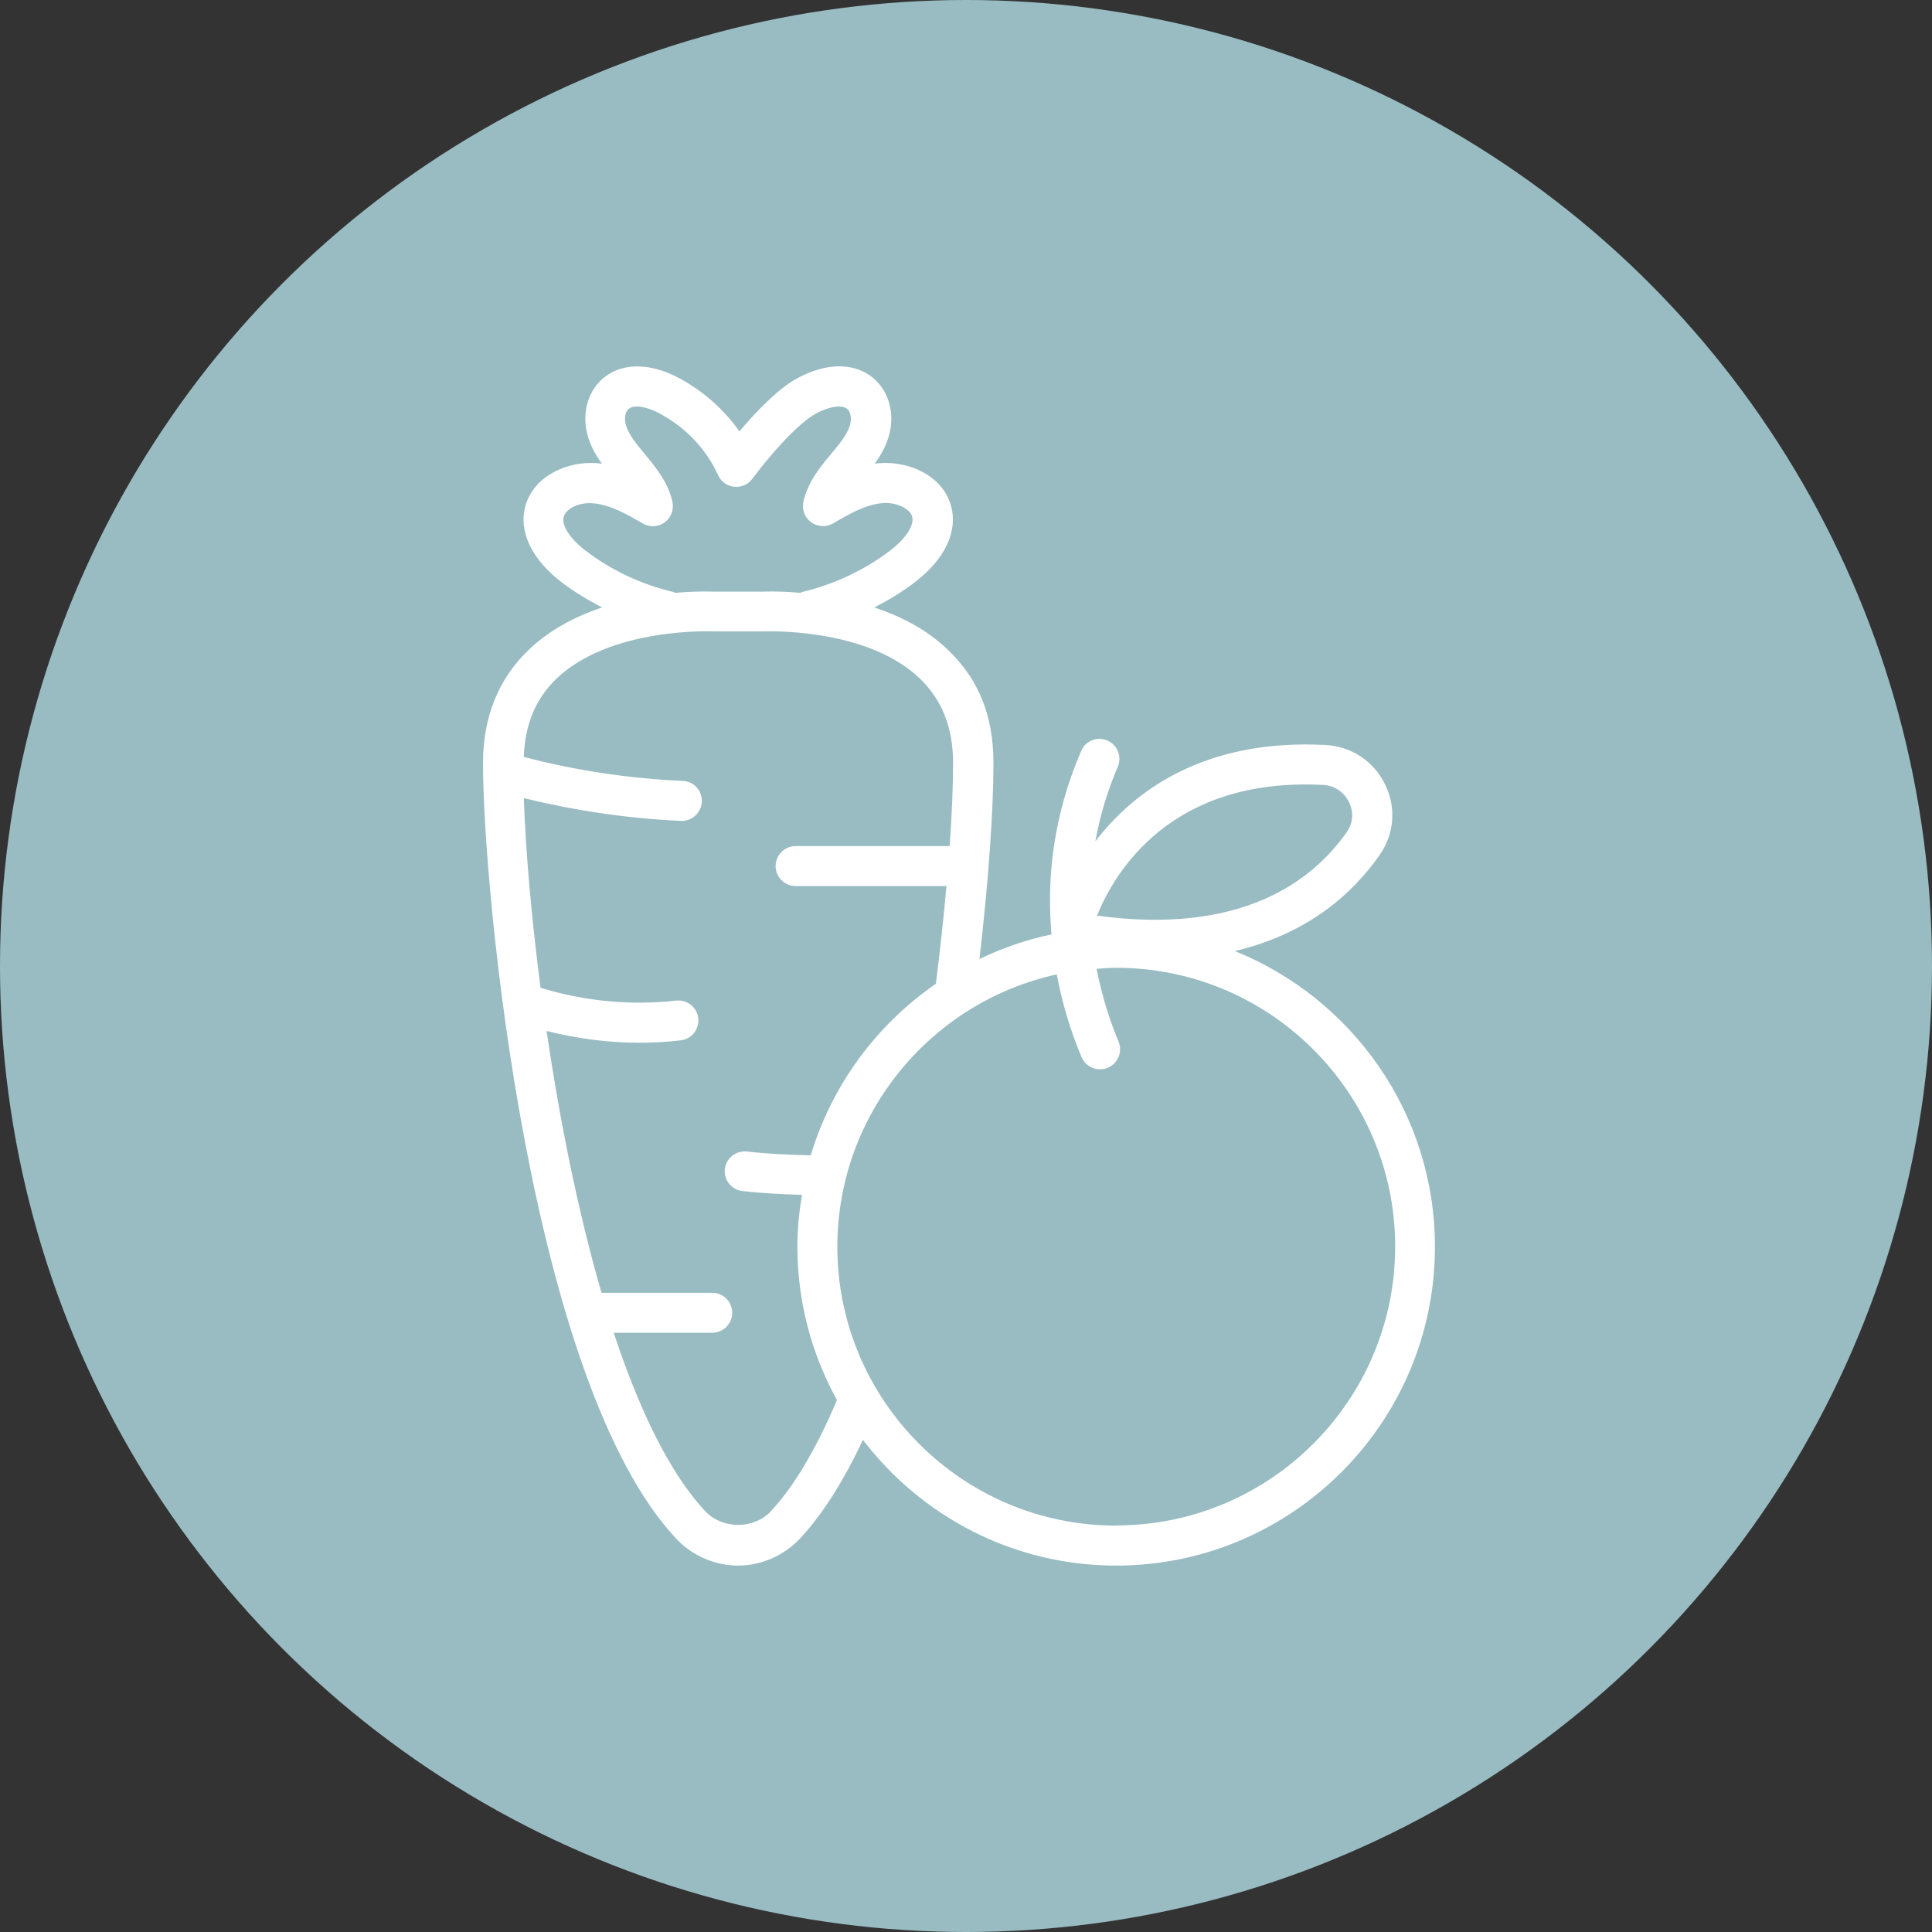
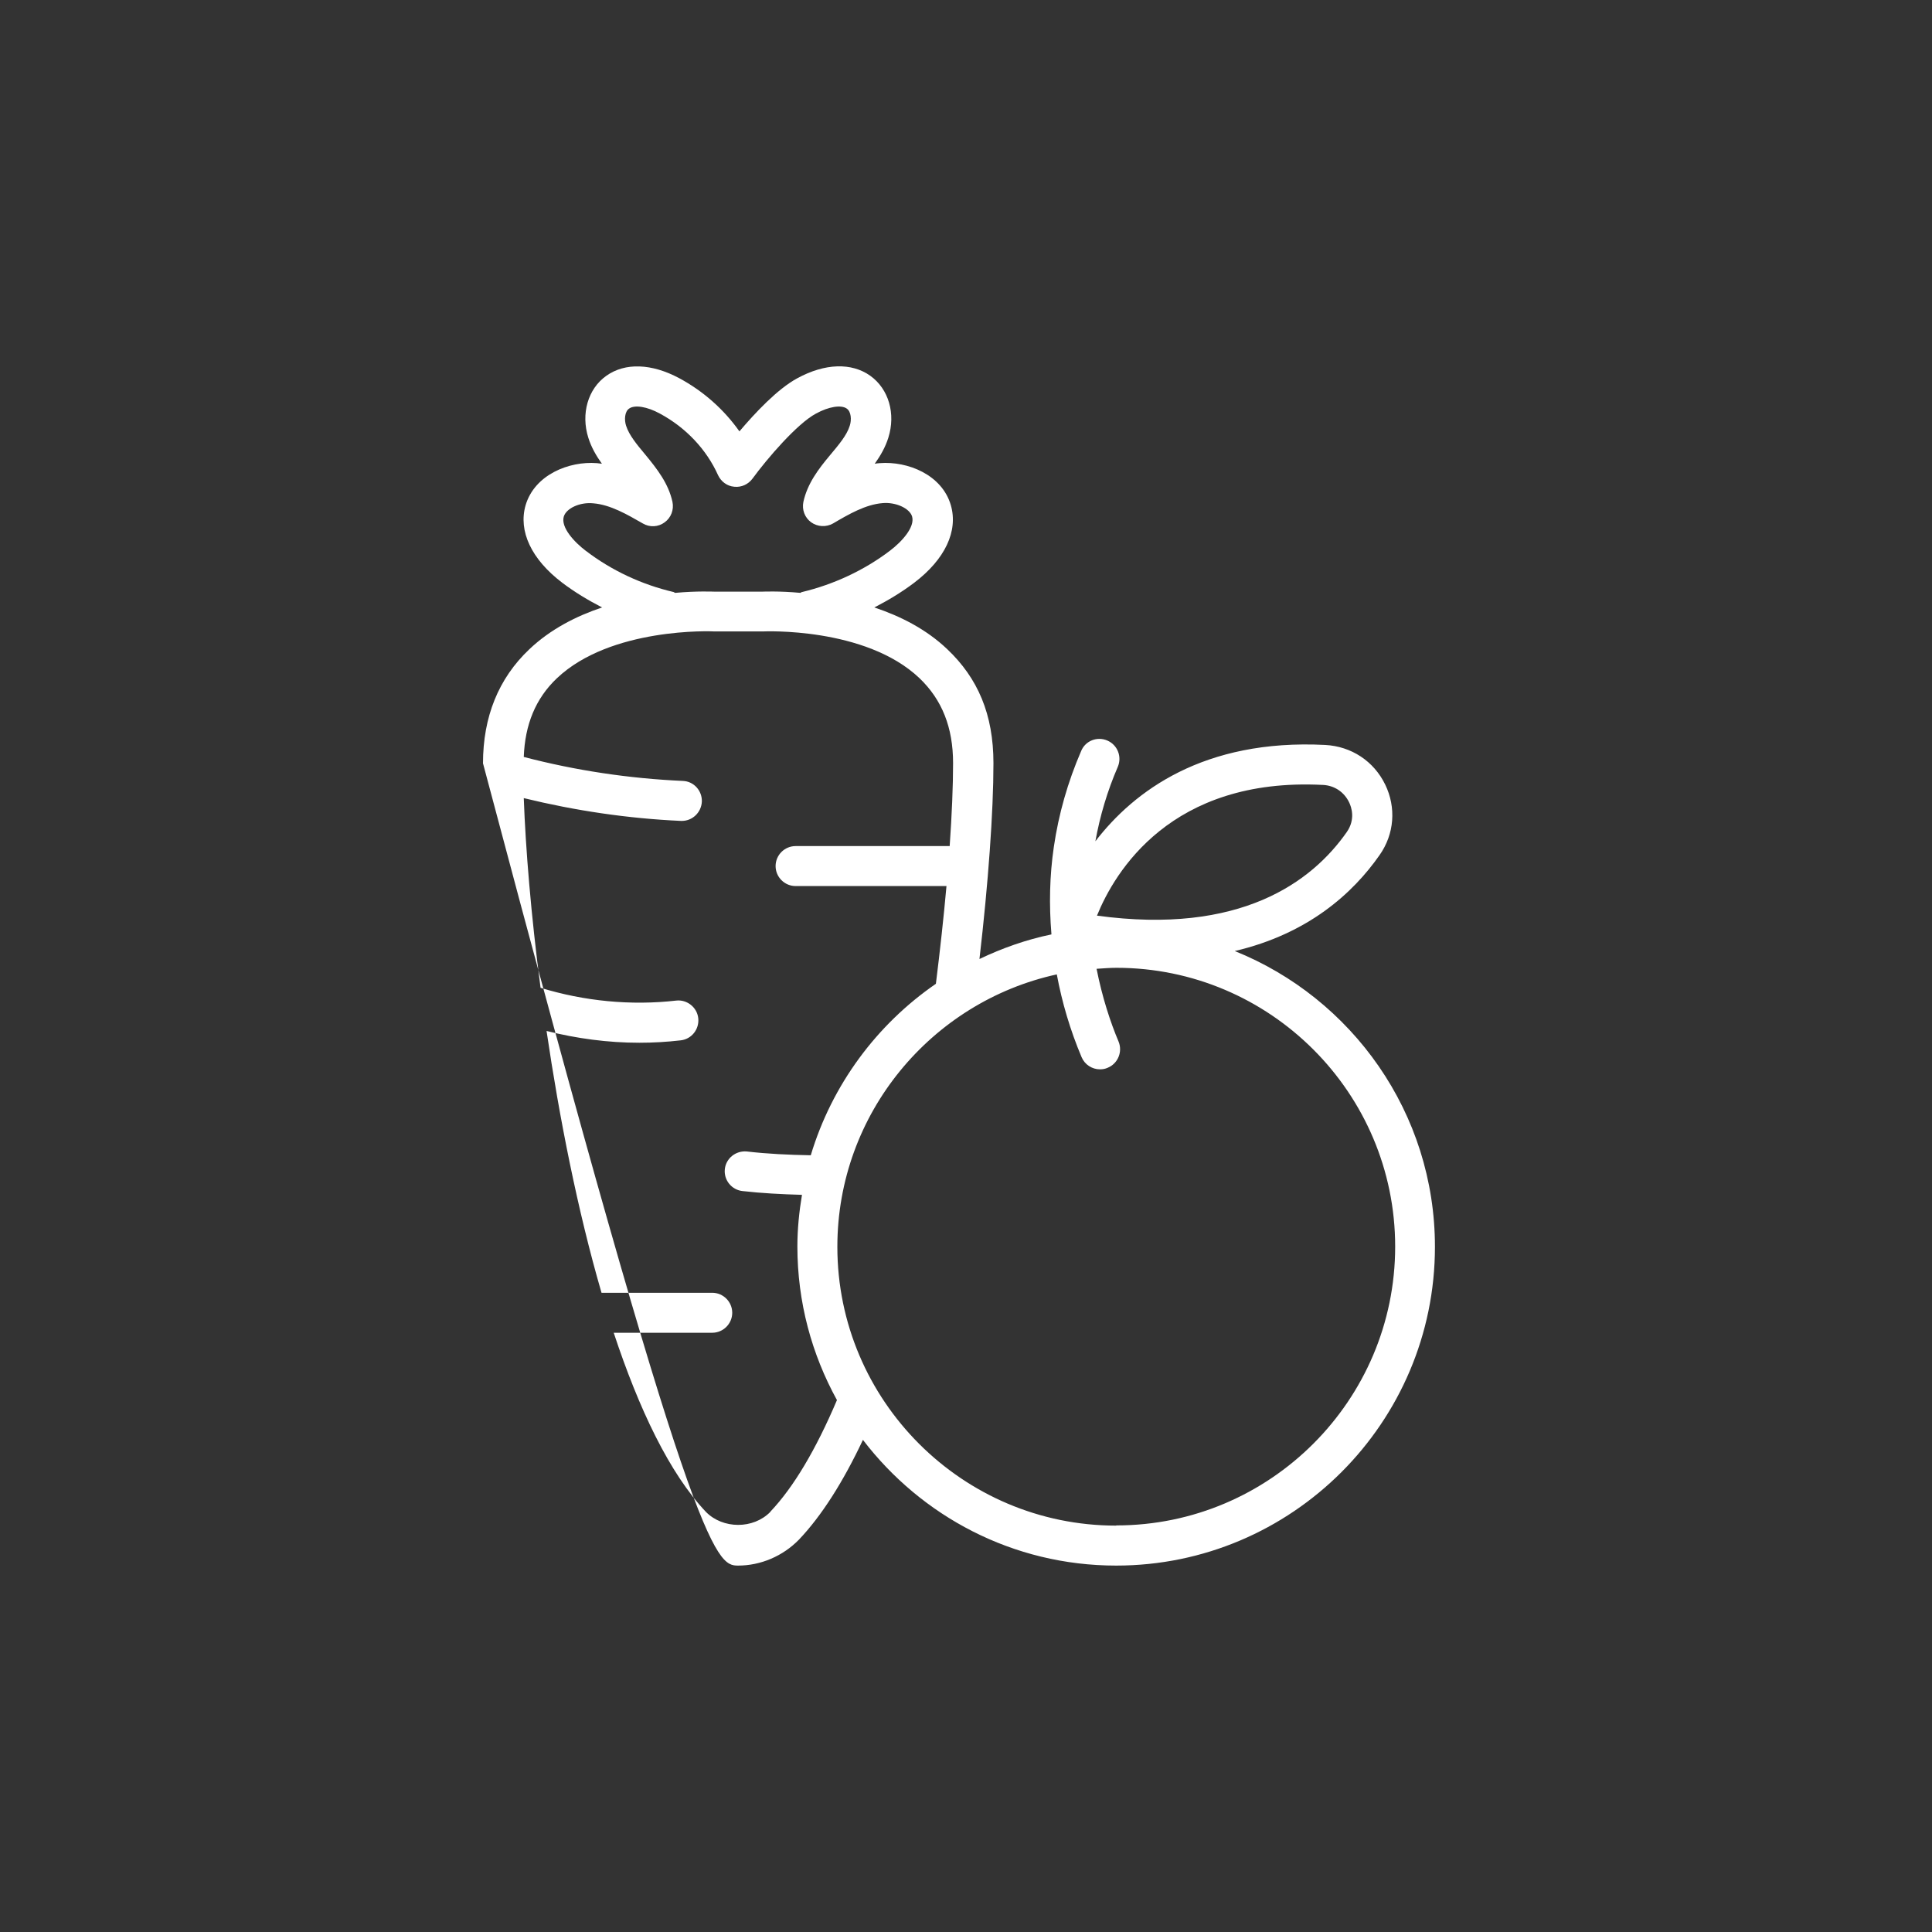
<svg xmlns="http://www.w3.org/2000/svg" width="116" height="116" viewBox="0 0 116 116" fill="none">
  <rect x="0" y="0" width="116" height="116" fill="#333333" stroke="none" />
-   <circle cx="58" cy="58" r="58" fill="#98BCC2" />
  <g clip-path="url(#clip0_1_15855)">
-     <path d="M74.144 57.1C78.536 56.068 81.224 53.644 82.832 51.34C83.72 50.08 83.84 48.484 83.168 47.104C82.484 45.7 81.14 44.812 79.568 44.728C72.272 44.356 68.084 47.5 65.768 50.512C66.044 48.988 66.488 47.488 67.112 46.048C67.376 45.436 67.1 44.728 66.488 44.464C65.876 44.2 65.168 44.476 64.916 45.088C64.112 46.948 63.56 48.88 63.272 50.86C63.02 52.576 62.984 54.328 63.128 56.068C63.128 56.068 63.128 56.092 63.128 56.104C61.616 56.416 60.164 56.932 58.808 57.58C59.336 53.032 59.648 48.748 59.648 45.82C59.648 42.892 58.712 40.72 56.876 38.98C55.604 37.768 54.044 36.988 52.496 36.472C53.336 36.04 54.152 35.548 54.896 34.984C56.744 33.58 57.536 31.888 57.092 30.34C56.564 28.504 54.5 27.676 52.82 27.808C52.724 27.808 52.616 27.832 52.52 27.844C52.856 27.376 53.156 26.86 53.336 26.284C53.792 24.844 53.36 23.356 52.256 22.564C51.128 21.76 49.532 21.808 47.876 22.708C46.676 23.356 45.332 24.796 44.396 25.9C43.472 24.592 42.236 23.488 40.784 22.708C39.128 21.82 37.532 21.76 36.404 22.564C35.3 23.344 34.868 24.844 35.324 26.284C35.504 26.86 35.804 27.376 36.14 27.844C36.044 27.832 35.936 27.82 35.84 27.808C34.16 27.676 32.096 28.504 31.556 30.34C31.112 31.888 31.904 33.58 33.752 34.984C34.496 35.548 35.312 36.04 36.152 36.472C34.604 36.988 33.044 37.78 31.772 38.992C29.936 40.732 29 43.036 29 45.832C29 53.404 31.796 83.116 40.664 92.452C41.624 93.436 42.956 94 44.312 94C45.668 94 47 93.436 47.972 92.44C49.328 91.012 50.612 88.996 51.812 86.452C55.316 91.036 60.812 94 67.016 94C77.576 94 86.156 85.408 86.156 74.86C86.156 66.82 81.176 59.932 74.132 57.1H74.144ZM79.436 47.128C80.12 47.164 80.696 47.548 80.996 48.16C81.14 48.448 81.404 49.192 80.852 49.972C78.764 52.948 74.48 56.152 65.864 54.976C66.92 52.372 70.292 46.66 79.424 47.128H79.436ZM35.192 33.088C34.46 32.536 33.668 31.66 33.848 31.024C33.992 30.52 34.82 30.136 35.624 30.22C36.644 30.304 37.64 30.88 38.6 31.432C39.008 31.672 39.524 31.648 39.908 31.36C40.292 31.084 40.472 30.604 40.376 30.136C40.136 29.032 39.464 28.168 38.732 27.28C38.24 26.692 37.772 26.128 37.592 25.564C37.472 25.204 37.508 24.712 37.772 24.532C38.108 24.292 38.852 24.412 39.62 24.832C41.18 25.672 42.416 26.98 43.112 28.528C43.292 28.912 43.652 29.188 44.084 29.224C44.516 29.272 44.924 29.08 45.176 28.744C46.052 27.544 47.864 25.432 48.992 24.832C49.76 24.412 50.504 24.292 50.84 24.532C51.104 24.712 51.14 25.204 51.02 25.564C50.84 26.14 50.372 26.692 49.808 27.364C49.148 28.156 48.476 29.032 48.236 30.136C48.14 30.604 48.32 31.084 48.704 31.36C49.088 31.636 49.604 31.66 50.012 31.432C50.972 30.868 51.968 30.292 52.988 30.208C53.78 30.136 54.62 30.52 54.764 31.012C54.944 31.648 54.152 32.524 53.42 33.076C51.884 34.24 50.06 35.092 48.152 35.548C48.116 35.548 48.092 35.584 48.056 35.596C46.736 35.476 45.824 35.524 45.74 35.524H42.92C42.812 35.524 41.876 35.476 40.544 35.596C40.508 35.596 40.484 35.56 40.448 35.548C38.54 35.104 36.716 34.252 35.18 33.076L35.192 33.088ZM46.256 90.772C45.224 91.828 43.4 91.804 42.392 90.784C40.196 88.468 38.36 84.592 36.848 80.02H42.764C43.424 80.02 43.964 79.48 43.964 78.82C43.964 78.16 43.424 77.62 42.764 77.62H36.116C34.676 72.664 33.584 67.108 32.816 61.9C34.628 62.356 36.512 62.608 38.384 62.608C39.212 62.608 40.04 62.56 40.868 62.464C41.528 62.392 41.996 61.792 41.924 61.132C41.852 60.472 41.24 60.004 40.604 60.076C37.88 60.388 35.072 60.112 32.456 59.308C31.88 54.916 31.556 50.908 31.448 47.92C34.544 48.676 37.7 49.144 40.88 49.288C40.904 49.288 40.916 49.288 40.94 49.288C41.576 49.288 42.104 48.784 42.14 48.136C42.164 47.476 41.66 46.912 41 46.888C37.784 46.744 34.568 46.264 31.448 45.448C31.52 43.504 32.156 41.944 33.428 40.732C36.668 37.648 42.764 37.9 42.884 37.912H45.824C45.824 37.912 51.956 37.624 55.208 40.72C56.564 42.016 57.224 43.684 57.224 45.82C57.224 47.2 57.152 48.904 57.02 50.8H47.768C47.108 50.8 46.568 51.34 46.568 52C46.568 52.66 47.108 53.2 47.768 53.2H56.828C56.66 55.072 56.444 57.052 56.192 59.068C52.64 61.516 49.952 65.128 48.68 69.364C47.348 69.34 46.064 69.28 44.84 69.136C44.18 69.076 43.592 69.544 43.52 70.192C43.448 70.852 43.928 71.44 44.576 71.512C45.728 71.644 46.916 71.704 48.152 71.74C47.984 72.748 47.876 73.78 47.876 74.836C47.876 78.184 48.74 81.316 50.252 84.064C48.992 87.028 47.648 89.296 46.256 90.76V90.772ZM67.016 91.6C57.788 91.6 50.276 84.088 50.276 74.86C50.276 66.856 55.928 60.148 63.452 58.504C63.764 60.184 64.256 61.852 64.94 63.472C65.132 63.928 65.576 64.204 66.044 64.204C66.2 64.204 66.356 64.18 66.512 64.108C67.124 63.856 67.412 63.148 67.16 62.536C66.668 61.372 66.176 59.872 65.84 58.168C66.236 58.144 66.632 58.108 67.028 58.108C76.256 58.108 83.768 65.62 83.768 74.848C83.768 84.076 76.256 91.588 67.028 91.588L67.016 91.6Z" fill="white" />
+     <path d="M74.144 57.1C78.536 56.068 81.224 53.644 82.832 51.34C83.72 50.08 83.84 48.484 83.168 47.104C82.484 45.7 81.14 44.812 79.568 44.728C72.272 44.356 68.084 47.5 65.768 50.512C66.044 48.988 66.488 47.488 67.112 46.048C67.376 45.436 67.1 44.728 66.488 44.464C65.876 44.2 65.168 44.476 64.916 45.088C64.112 46.948 63.56 48.88 63.272 50.86C63.02 52.576 62.984 54.328 63.128 56.068C63.128 56.068 63.128 56.092 63.128 56.104C61.616 56.416 60.164 56.932 58.808 57.58C59.336 53.032 59.648 48.748 59.648 45.82C59.648 42.892 58.712 40.72 56.876 38.98C55.604 37.768 54.044 36.988 52.496 36.472C53.336 36.04 54.152 35.548 54.896 34.984C56.744 33.58 57.536 31.888 57.092 30.34C56.564 28.504 54.5 27.676 52.82 27.808C52.724 27.808 52.616 27.832 52.52 27.844C52.856 27.376 53.156 26.86 53.336 26.284C53.792 24.844 53.36 23.356 52.256 22.564C51.128 21.76 49.532 21.808 47.876 22.708C46.676 23.356 45.332 24.796 44.396 25.9C43.472 24.592 42.236 23.488 40.784 22.708C39.128 21.82 37.532 21.76 36.404 22.564C35.3 23.344 34.868 24.844 35.324 26.284C35.504 26.86 35.804 27.376 36.14 27.844C36.044 27.832 35.936 27.82 35.84 27.808C34.16 27.676 32.096 28.504 31.556 30.34C31.112 31.888 31.904 33.58 33.752 34.984C34.496 35.548 35.312 36.04 36.152 36.472C34.604 36.988 33.044 37.78 31.772 38.992C29.936 40.732 29 43.036 29 45.832C41.624 93.436 42.956 94 44.312 94C45.668 94 47 93.436 47.972 92.44C49.328 91.012 50.612 88.996 51.812 86.452C55.316 91.036 60.812 94 67.016 94C77.576 94 86.156 85.408 86.156 74.86C86.156 66.82 81.176 59.932 74.132 57.1H74.144ZM79.436 47.128C80.12 47.164 80.696 47.548 80.996 48.16C81.14 48.448 81.404 49.192 80.852 49.972C78.764 52.948 74.48 56.152 65.864 54.976C66.92 52.372 70.292 46.66 79.424 47.128H79.436ZM35.192 33.088C34.46 32.536 33.668 31.66 33.848 31.024C33.992 30.52 34.82 30.136 35.624 30.22C36.644 30.304 37.64 30.88 38.6 31.432C39.008 31.672 39.524 31.648 39.908 31.36C40.292 31.084 40.472 30.604 40.376 30.136C40.136 29.032 39.464 28.168 38.732 27.28C38.24 26.692 37.772 26.128 37.592 25.564C37.472 25.204 37.508 24.712 37.772 24.532C38.108 24.292 38.852 24.412 39.62 24.832C41.18 25.672 42.416 26.98 43.112 28.528C43.292 28.912 43.652 29.188 44.084 29.224C44.516 29.272 44.924 29.08 45.176 28.744C46.052 27.544 47.864 25.432 48.992 24.832C49.76 24.412 50.504 24.292 50.84 24.532C51.104 24.712 51.14 25.204 51.02 25.564C50.84 26.14 50.372 26.692 49.808 27.364C49.148 28.156 48.476 29.032 48.236 30.136C48.14 30.604 48.32 31.084 48.704 31.36C49.088 31.636 49.604 31.66 50.012 31.432C50.972 30.868 51.968 30.292 52.988 30.208C53.78 30.136 54.62 30.52 54.764 31.012C54.944 31.648 54.152 32.524 53.42 33.076C51.884 34.24 50.06 35.092 48.152 35.548C48.116 35.548 48.092 35.584 48.056 35.596C46.736 35.476 45.824 35.524 45.74 35.524H42.92C42.812 35.524 41.876 35.476 40.544 35.596C40.508 35.596 40.484 35.56 40.448 35.548C38.54 35.104 36.716 34.252 35.18 33.076L35.192 33.088ZM46.256 90.772C45.224 91.828 43.4 91.804 42.392 90.784C40.196 88.468 38.36 84.592 36.848 80.02H42.764C43.424 80.02 43.964 79.48 43.964 78.82C43.964 78.16 43.424 77.62 42.764 77.62H36.116C34.676 72.664 33.584 67.108 32.816 61.9C34.628 62.356 36.512 62.608 38.384 62.608C39.212 62.608 40.04 62.56 40.868 62.464C41.528 62.392 41.996 61.792 41.924 61.132C41.852 60.472 41.24 60.004 40.604 60.076C37.88 60.388 35.072 60.112 32.456 59.308C31.88 54.916 31.556 50.908 31.448 47.92C34.544 48.676 37.7 49.144 40.88 49.288C40.904 49.288 40.916 49.288 40.94 49.288C41.576 49.288 42.104 48.784 42.14 48.136C42.164 47.476 41.66 46.912 41 46.888C37.784 46.744 34.568 46.264 31.448 45.448C31.52 43.504 32.156 41.944 33.428 40.732C36.668 37.648 42.764 37.9 42.884 37.912H45.824C45.824 37.912 51.956 37.624 55.208 40.72C56.564 42.016 57.224 43.684 57.224 45.82C57.224 47.2 57.152 48.904 57.02 50.8H47.768C47.108 50.8 46.568 51.34 46.568 52C46.568 52.66 47.108 53.2 47.768 53.2H56.828C56.66 55.072 56.444 57.052 56.192 59.068C52.64 61.516 49.952 65.128 48.68 69.364C47.348 69.34 46.064 69.28 44.84 69.136C44.18 69.076 43.592 69.544 43.52 70.192C43.448 70.852 43.928 71.44 44.576 71.512C45.728 71.644 46.916 71.704 48.152 71.74C47.984 72.748 47.876 73.78 47.876 74.836C47.876 78.184 48.74 81.316 50.252 84.064C48.992 87.028 47.648 89.296 46.256 90.76V90.772ZM67.016 91.6C57.788 91.6 50.276 84.088 50.276 74.86C50.276 66.856 55.928 60.148 63.452 58.504C63.764 60.184 64.256 61.852 64.94 63.472C65.132 63.928 65.576 64.204 66.044 64.204C66.2 64.204 66.356 64.18 66.512 64.108C67.124 63.856 67.412 63.148 67.16 62.536C66.668 61.372 66.176 59.872 65.84 58.168C66.236 58.144 66.632 58.108 67.028 58.108C76.256 58.108 83.768 65.62 83.768 74.848C83.768 84.076 76.256 91.588 67.028 91.588L67.016 91.6Z" fill="white" />
  </g>
  <defs>
    <clipPath id="clip0_1_15855">
      <rect width="57.156" height="72" fill="white" transform="translate(29 22)" />
    </clipPath>
  </defs>
</svg>